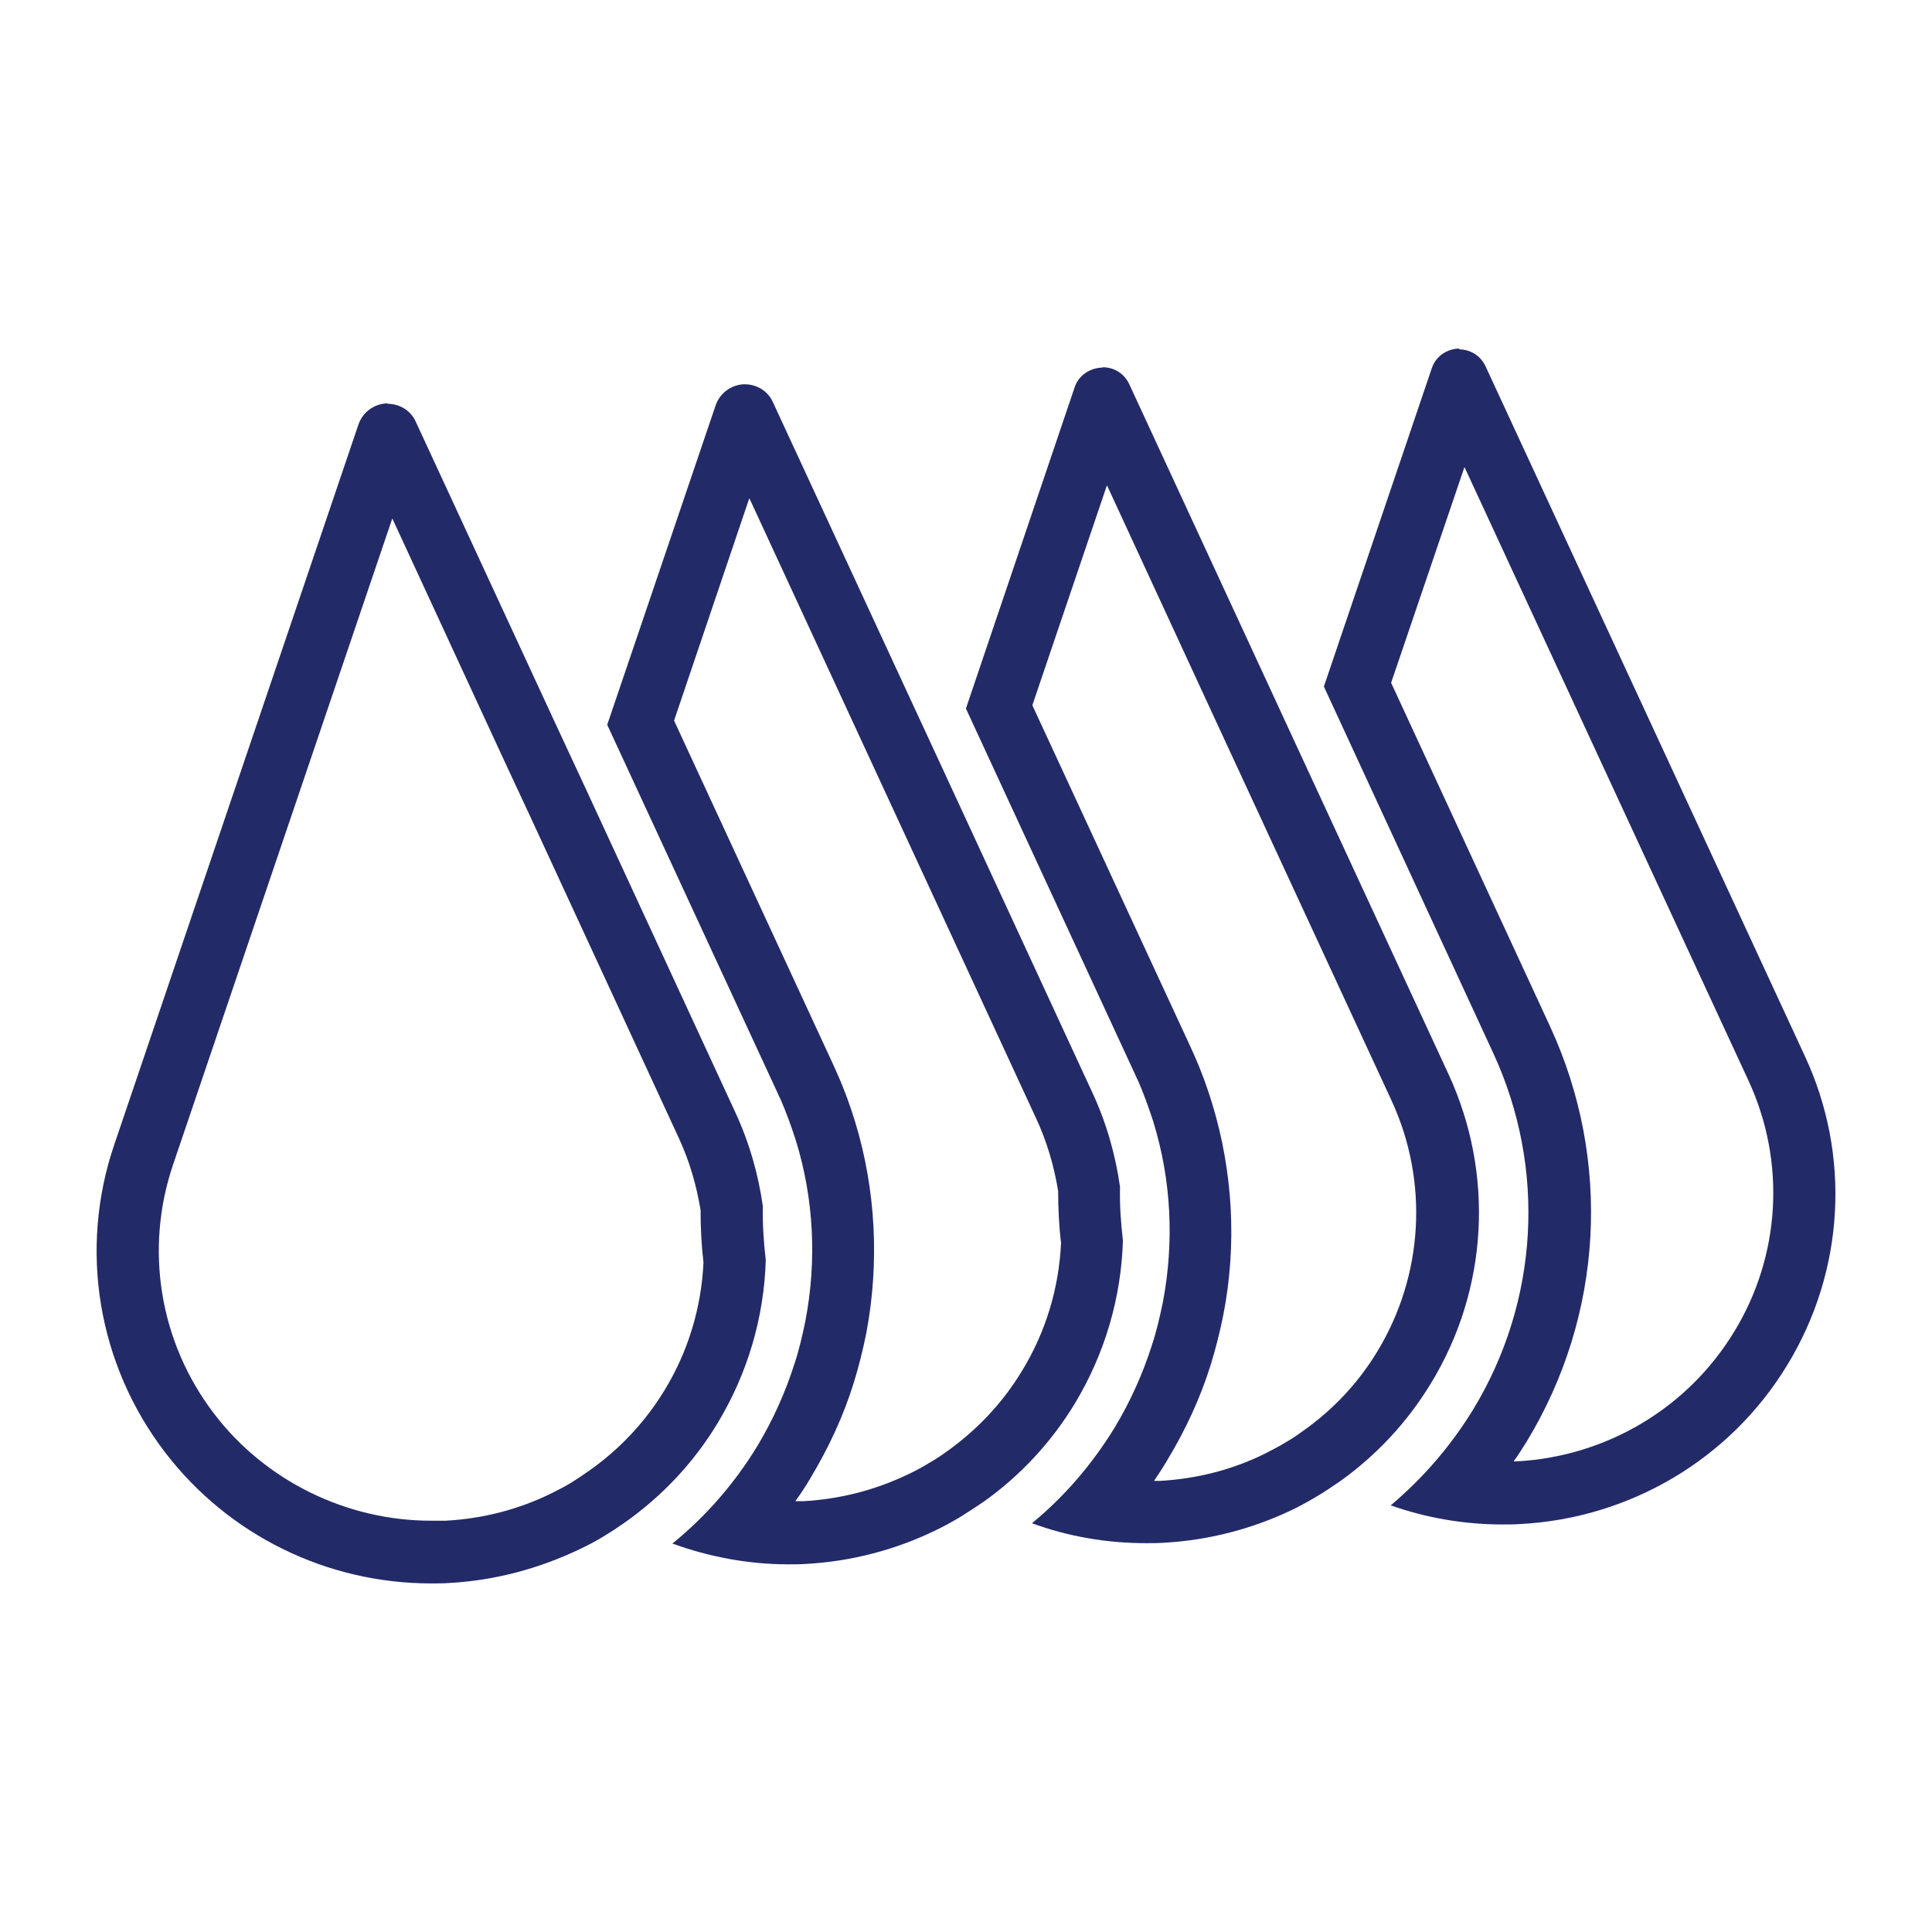
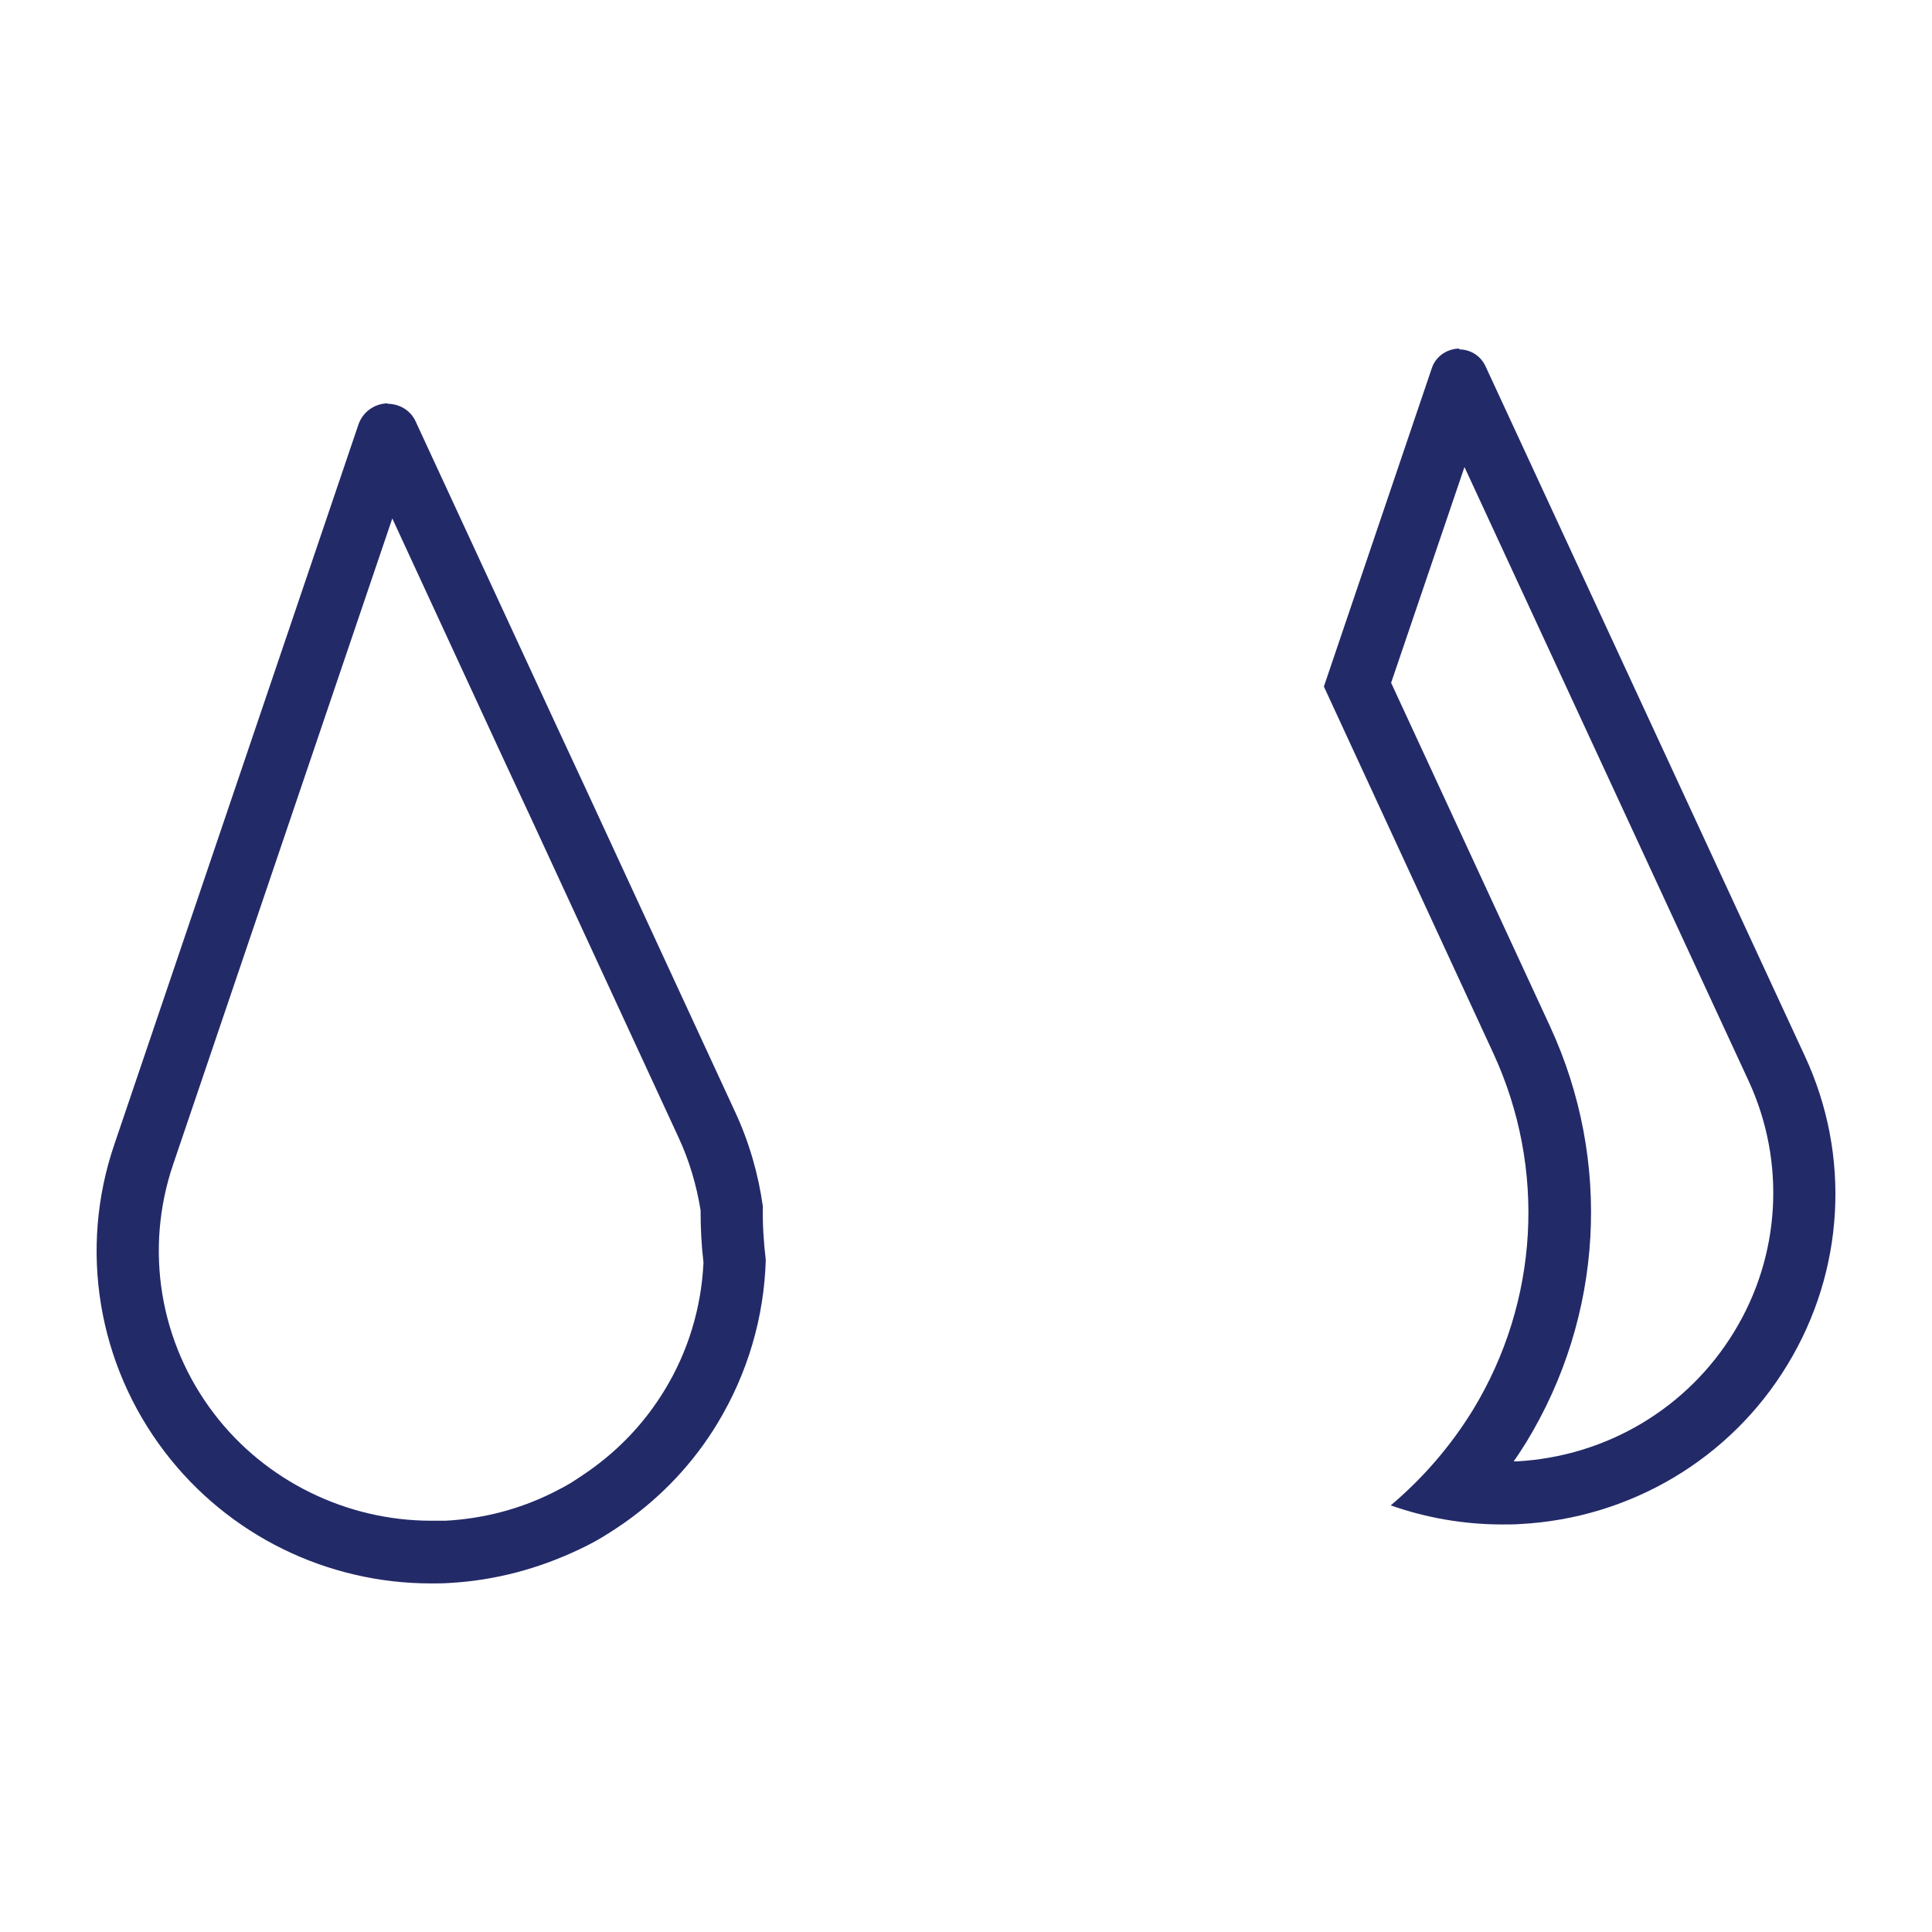
<svg xmlns="http://www.w3.org/2000/svg" fill="none" viewBox="0 0 50 50" height="50" width="50">
  <path fill="#232A68" d="M37.894 12.073L45.255 27.976C46.222 30.072 46.082 32.5 44.879 34.467C43.675 36.444 41.58 37.691 39.258 37.82C39.226 37.82 39.194 37.82 39.173 37.82C39.291 37.658 39.398 37.486 39.506 37.315C41.494 34.048 41.719 30.04 40.118 26.569L36.002 17.671L37.905 12.073M37.776 9.021C37.776 9.021 37.743 9.021 37.733 9.021C37.421 9.042 37.152 9.236 37.056 9.526L34.262 17.768L38.646 27.256C40.022 30.233 39.828 33.682 38.12 36.487C37.539 37.433 36.819 38.26 35.992 38.959C36.905 39.281 37.883 39.453 38.882 39.453C39.033 39.453 39.194 39.453 39.344 39.442C42.192 39.292 44.782 37.755 46.254 35.327C47.737 32.898 47.909 29.9 46.705 27.321L38.442 9.472C38.313 9.203 38.055 9.042 37.754 9.042L37.776 9.021Z" />
-   <path fill="#232A68" d="M28.652 12.567L31.402 18.52L31.8 19.38L32.198 20.239L36.013 28.482C36.98 30.577 36.84 33.005 35.647 34.972C35.153 35.789 34.508 36.476 33.734 37.024C33.573 37.143 33.412 37.25 33.24 37.347C33.068 37.454 32.886 37.54 32.703 37.637C31.865 38.045 30.962 38.271 30.027 38.325C29.973 38.325 29.92 38.325 29.866 38.325C29.984 38.153 30.102 37.97 30.21 37.787C30.683 37.003 31.069 36.175 31.338 35.305C31.467 34.886 31.575 34.456 31.66 34.026C32.015 32.21 31.908 30.319 31.37 28.557C31.241 28.138 31.091 27.719 30.898 27.289L30.811 27.095L26.717 18.252L28.641 12.578M28.533 9.515C28.533 9.515 28.501 9.515 28.49 9.515C28.179 9.537 27.91 9.73 27.813 10.02L24.998 18.337L29.361 27.772C29.393 27.837 29.415 27.901 29.447 27.955C29.597 28.299 29.726 28.654 29.844 29.019C30.317 30.545 30.392 32.157 30.092 33.715C30.016 34.08 29.93 34.456 29.812 34.811C29.576 35.552 29.253 36.272 28.845 36.949C28.265 37.895 27.545 38.733 26.707 39.421C27.642 39.765 28.641 39.937 29.662 39.937C29.812 39.937 29.973 39.937 30.124 39.926C31.284 39.861 32.391 39.571 33.412 39.088C33.638 38.98 33.853 38.862 34.068 38.733C34.272 38.615 34.476 38.475 34.68 38.335C35.615 37.669 36.421 36.809 37.033 35.799C38.516 33.371 38.678 30.373 37.485 27.794L33.67 19.552L33.272 18.692L32.875 17.832L29.221 9.934C29.092 9.666 28.834 9.504 28.533 9.504V9.515Z" />
-   <path fill="#232A68" d="M28.684 30.942C28.652 31.404 28.652 31.866 28.684 32.328C28.717 31.866 28.717 31.404 28.684 30.942Z" />
-   <path fill="#232A68" d="M19.401 12.911L22.184 18.929L22.581 19.788L22.979 20.648L26.815 28.944C27.095 29.546 27.277 30.169 27.385 30.824C27.385 31.276 27.406 31.727 27.46 32.167C27.406 33.339 27.062 34.478 26.45 35.477C25.956 36.294 25.311 36.982 24.537 37.54C24.376 37.658 24.215 37.766 24.043 37.863C23.871 37.97 23.688 38.067 23.506 38.153C22.657 38.561 21.743 38.798 20.787 38.851C20.722 38.851 20.658 38.851 20.583 38.851C20.722 38.658 20.851 38.465 20.97 38.26C21.442 37.476 21.829 36.648 22.098 35.778C22.227 35.359 22.334 34.929 22.42 34.499C22.764 32.683 22.667 30.792 22.13 29.03C22.001 28.611 21.851 28.192 21.657 27.762L21.571 27.568L17.445 18.649L19.39 12.9M19.282 9.945C19.282 9.945 19.25 9.945 19.239 9.945C18.906 9.967 18.627 10.181 18.52 10.493L15.715 18.757L20.11 28.256C20.142 28.32 20.164 28.385 20.196 28.439C20.346 28.782 20.475 29.137 20.593 29.503C21.066 31.028 21.142 32.64 20.841 34.198C20.765 34.564 20.679 34.94 20.561 35.294C20.325 36.036 20.002 36.756 19.594 37.433C19.003 38.4 18.262 39.249 17.402 39.947C18.348 40.291 19.368 40.485 20.4 40.485C20.55 40.485 20.712 40.485 20.862 40.474C22.033 40.41 23.172 40.109 24.193 39.614C24.419 39.507 24.634 39.389 24.849 39.26C25.053 39.131 25.257 39.002 25.461 38.862C26.396 38.196 27.202 37.336 27.815 36.326C28.599 35.026 29.018 33.575 29.061 32.103C29.007 31.641 28.975 31.179 28.986 30.717C28.868 29.879 28.631 29.051 28.266 28.267L24.43 19.971L24.032 19.111L23.634 18.252L20.002 10.407C19.873 10.117 19.583 9.945 19.272 9.945H19.282Z" />
-   <path fill="#232A68" d="M19.421 30.942C19.388 31.404 19.388 31.866 19.421 32.328C19.464 31.866 19.453 31.404 19.421 30.942Z" />
  <path fill="#232A68" d="M10.147 13.405L12.962 19.498L13.327 20.283L13.693 21.067L17.561 29.438C17.841 30.04 18.023 30.663 18.131 31.319C18.131 31.77 18.152 32.221 18.206 32.673C18.152 33.844 17.808 34.983 17.196 35.982C16.691 36.81 16.035 37.508 15.24 38.067C15.09 38.174 14.939 38.271 14.789 38.368C14.628 38.465 14.466 38.55 14.294 38.636C13.424 39.066 12.5 39.303 11.533 39.356C11.404 39.356 11.275 39.356 11.157 39.356C8.965 39.356 6.869 38.325 5.547 36.595C4.129 34.746 3.731 32.329 4.484 30.126L10.157 13.405M10.039 10.44C10.039 10.44 10.007 10.44 9.996 10.44C9.663 10.461 9.384 10.676 9.276 10.988L2.958 29.621C2.034 32.329 2.528 35.305 4.269 37.583C5.913 39.733 8.46 40.979 11.157 40.979C11.307 40.979 11.468 40.979 11.619 40.968C12.812 40.904 13.961 40.592 15.014 40.087C15.219 39.99 15.423 39.883 15.616 39.765C15.81 39.647 15.992 39.528 16.175 39.399C17.131 38.722 17.948 37.863 18.571 36.831C19.356 35.531 19.775 34.08 19.818 32.608C19.764 32.146 19.732 31.684 19.743 31.222C19.625 30.384 19.388 29.556 19.023 28.772L15.154 20.401L14.789 19.616L14.424 18.832L10.759 10.912C10.63 10.622 10.34 10.45 10.028 10.45L10.039 10.44Z" />
</svg>